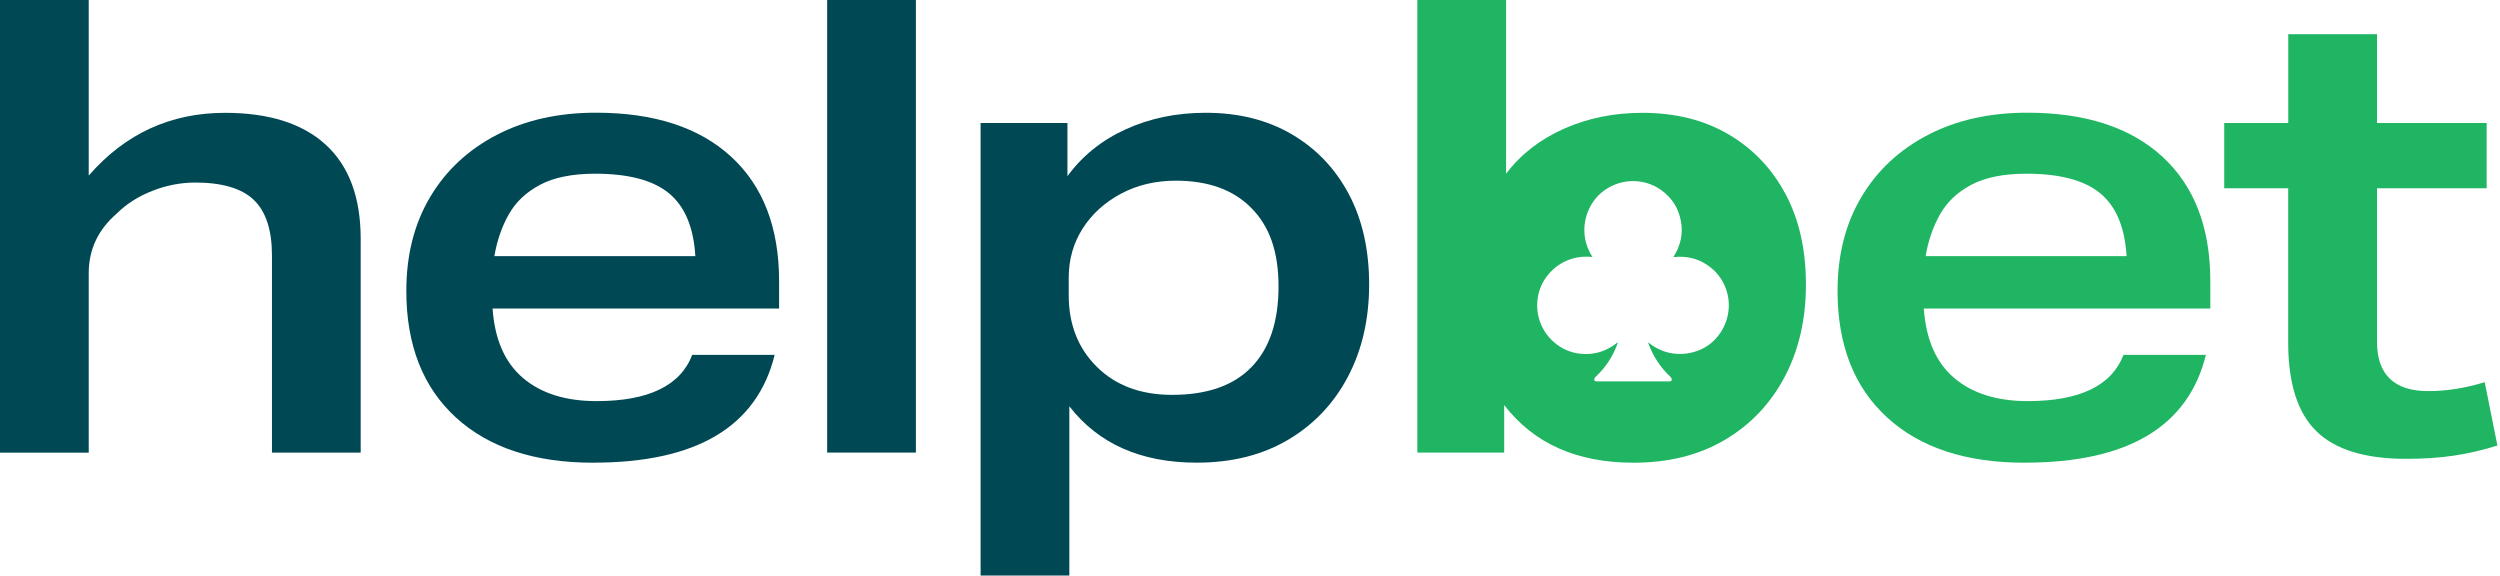
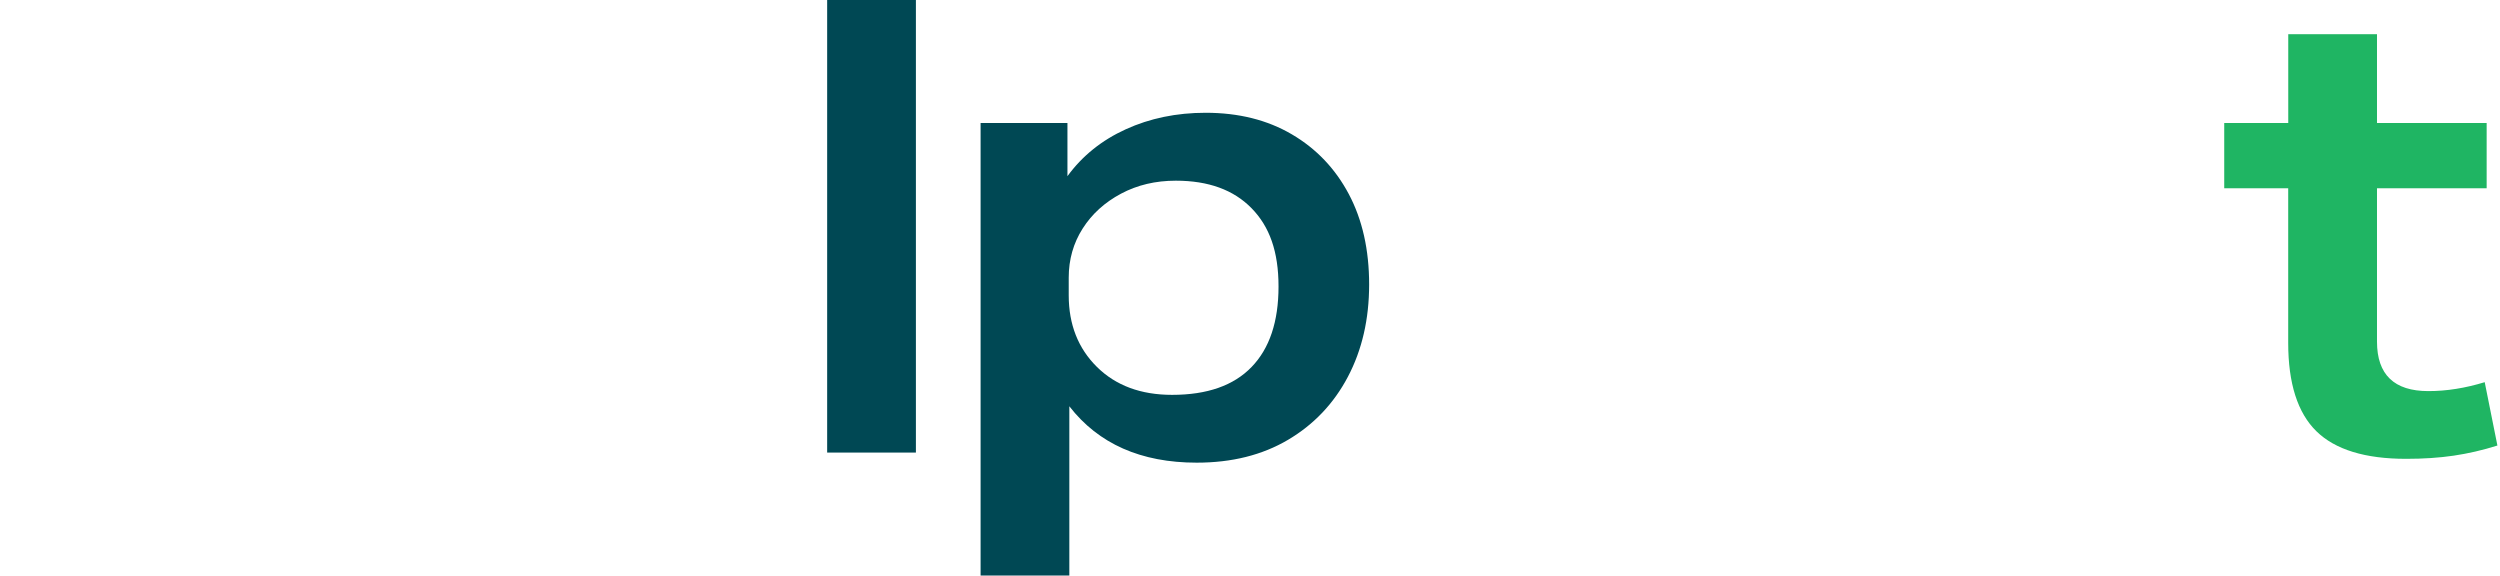
<svg xmlns="http://www.w3.org/2000/svg" width="139" height="32" viewBox="0 0 139 32" fill="none">
-   <path d="M0 0H4.933V9.762C6.955 7.437 9.479 6.273 12.512 6.273C14.956 6.273 16.825 6.867 18.117 8.051C19.41 9.239 20.054 10.984 20.054 13.285V25.163H15.121V14.203C15.121 12.793 14.787 11.767 14.115 11.119C13.447 10.474 12.357 10.15 10.856 10.15C10.056 10.15 9.263 10.302 8.477 10.609C7.69 10.916 7.026 11.338 6.486 11.878C5.453 12.772 4.933 13.876 4.933 15.192V25.167H0V0Z" fill="#004854" />
-   <path d="M32.989 25.727C29.722 25.727 27.174 24.887 25.342 23.206C23.51 21.526 22.592 19.184 22.592 16.174C22.592 14.176 23.034 12.438 23.915 10.957C24.796 9.475 26.031 8.325 27.617 7.501C29.203 6.678 31.042 6.266 33.13 6.266C36.373 6.266 38.88 7.083 40.656 8.716C42.431 10.35 43.318 12.658 43.318 15.641V17.156H27.387C27.505 18.87 28.069 20.159 29.078 21.016C30.087 21.873 31.45 22.302 33.168 22.302C36.056 22.302 37.831 21.445 38.489 19.73H43.072C42.086 23.726 38.725 25.724 32.992 25.724L32.989 25.727ZM33.093 9.658C31.825 9.658 30.802 9.864 30.026 10.275C29.25 10.687 28.669 11.24 28.281 11.932C27.893 12.624 27.63 13.393 27.488 14.24H38.661C38.567 12.644 38.081 11.48 37.2 10.751C36.319 10.022 34.949 9.658 33.093 9.658Z" fill="#004854" />
  <path d="M45.99 0H50.924V25.163H45.99V0Z" fill="#004854" />
  <path d="M54.521 6.837H59.35V9.796C60.173 8.669 61.253 7.798 62.593 7.188C63.932 6.577 65.414 6.27 67.034 6.27C68.866 6.27 70.462 6.668 71.825 7.468C73.189 8.267 74.245 9.378 74.997 10.798C75.75 12.219 76.124 13.896 76.124 15.819C76.124 17.743 75.73 19.457 74.943 20.949C74.157 22.44 73.047 23.608 71.613 24.455C70.179 25.302 68.488 25.724 66.538 25.724C63.437 25.724 61.074 24.677 59.455 22.589V32H54.521V6.837ZM69.588 20.405C70.587 19.373 71.086 17.881 71.086 15.931C71.086 13.98 70.587 12.6 69.588 11.578C68.589 10.555 67.186 10.046 65.377 10.046C64.25 10.046 63.234 10.285 62.33 10.768C61.425 11.25 60.713 11.895 60.197 12.705C59.681 13.515 59.421 14.426 59.421 15.435V16.42C59.421 18.04 59.944 19.369 60.99 20.402C62.036 21.435 63.426 21.954 65.168 21.954C67.118 21.954 68.593 21.438 69.591 20.402L69.588 20.405Z" fill="#004854" />
-   <path d="M112.565 25.727C109.299 25.727 106.751 24.887 104.919 23.206C103.086 21.526 102.168 19.184 102.168 16.174C102.168 14.176 102.611 12.438 103.491 10.957C104.372 9.475 105.607 8.325 107.193 7.501C108.779 6.678 110.618 6.266 112.71 6.266C115.953 6.266 118.46 7.083 120.235 8.716C122.01 10.35 122.894 12.658 122.894 15.641V17.156H106.964C107.082 18.87 107.645 20.159 108.654 21.016C109.663 21.873 111.026 22.302 112.744 22.302C115.633 22.302 117.408 21.445 118.066 19.73H122.648C121.663 23.726 118.302 25.724 112.569 25.724L112.565 25.727ZM112.67 9.658C111.401 9.658 110.379 9.864 109.602 10.275C108.826 10.687 108.246 11.24 107.858 11.932C107.47 12.624 107.207 13.393 107.065 14.24H118.238C118.143 12.644 117.657 11.48 116.777 10.751C115.896 10.022 114.526 9.658 112.67 9.658Z" fill="#1FB563" />
  <path d="M127.227 10.468H123.667V6.837H127.227V1.903H132.161V6.837H138.258V10.468H132.161V18.995C132.161 20.827 133.112 21.745 135.015 21.745C135.532 21.745 136.048 21.704 136.564 21.62C137.081 21.539 137.61 21.414 138.15 21.249L138.856 24.772C138.032 25.032 137.222 25.217 136.423 25.335C135.623 25.453 134.742 25.511 133.78 25.511C131.503 25.511 129.839 25.001 128.793 23.979C127.747 22.956 127.224 21.317 127.224 19.062V10.464L127.227 10.468Z" fill="#1FB563" />
-   <path d="M99.28 10.802C98.527 9.381 97.471 8.271 96.108 7.471C94.745 6.671 93.148 6.273 91.316 6.273C89.74 6.273 88.289 6.567 86.963 7.154C85.637 7.741 84.561 8.575 83.737 9.658V0H78.804V25.163H83.633V22.521C85.276 24.66 87.672 25.727 90.823 25.727C92.774 25.727 94.465 25.305 95.899 24.458C97.333 23.611 98.443 22.444 99.229 20.952C100.016 19.46 100.41 17.75 100.41 15.823C100.41 13.896 100.036 12.222 99.283 10.802H99.28ZM95.069 19.13C94.272 19.751 92.818 20.007 91.64 19.035C91.65 19.076 91.654 19.103 91.664 19.13C91.927 19.832 92.329 20.442 92.879 20.955C92.919 20.992 92.953 21.067 92.949 21.121C92.939 21.205 92.855 21.205 92.784 21.205C91.458 21.205 90.135 21.205 88.809 21.205C88.738 21.205 88.65 21.205 88.64 21.121C88.633 21.067 88.674 20.989 88.718 20.949C89.261 20.446 89.656 19.845 89.916 19.153C89.926 19.123 89.936 19.089 89.953 19.025C89.322 19.538 88.63 19.754 87.851 19.666C87.311 19.606 86.832 19.393 86.416 19.039C85.556 18.303 85.252 17.139 85.62 16.073C85.927 15.182 86.946 14.119 88.539 14.287C87.702 12.995 88.124 11.47 89.052 10.7C89.993 9.921 91.343 9.853 92.339 10.552C92.943 10.977 93.317 11.554 93.456 12.276C93.594 12.995 93.439 13.663 93.041 14.294C93.84 14.21 94.539 14.399 95.146 14.898C95.571 15.249 95.862 15.695 96.017 16.224C96.327 17.301 95.939 18.448 95.069 19.13Z" fill="#1FB563" />
</svg>